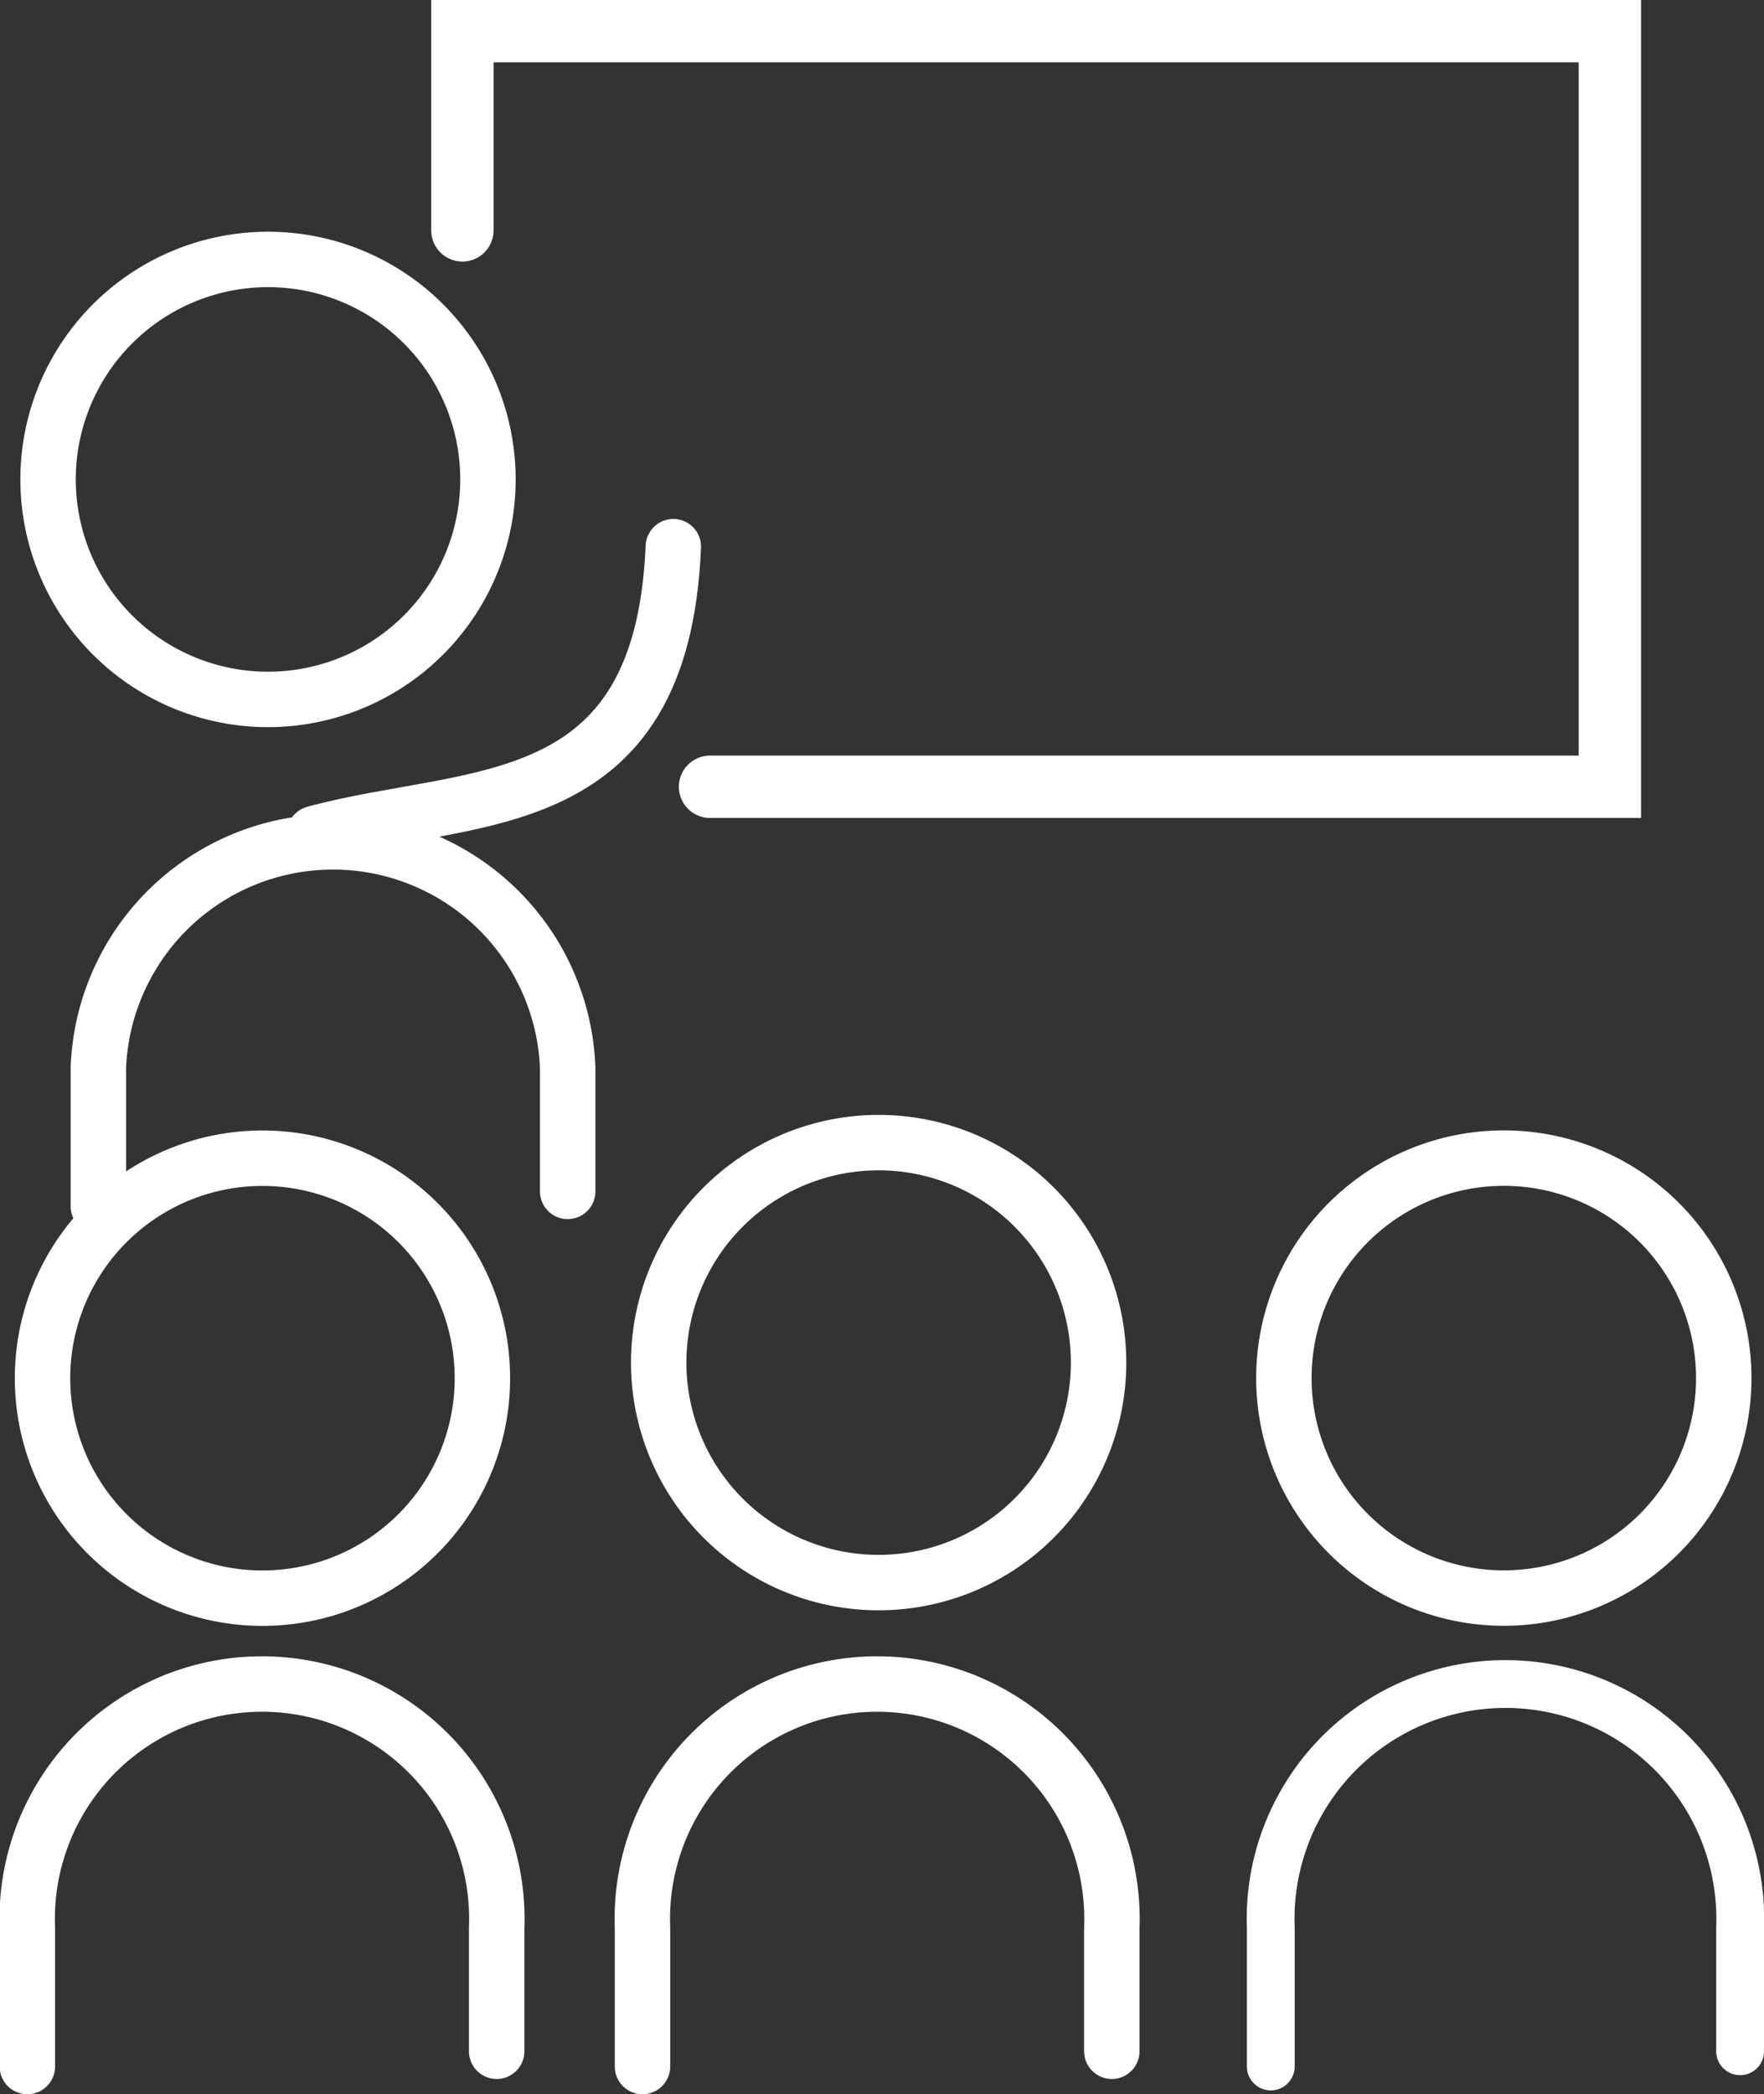
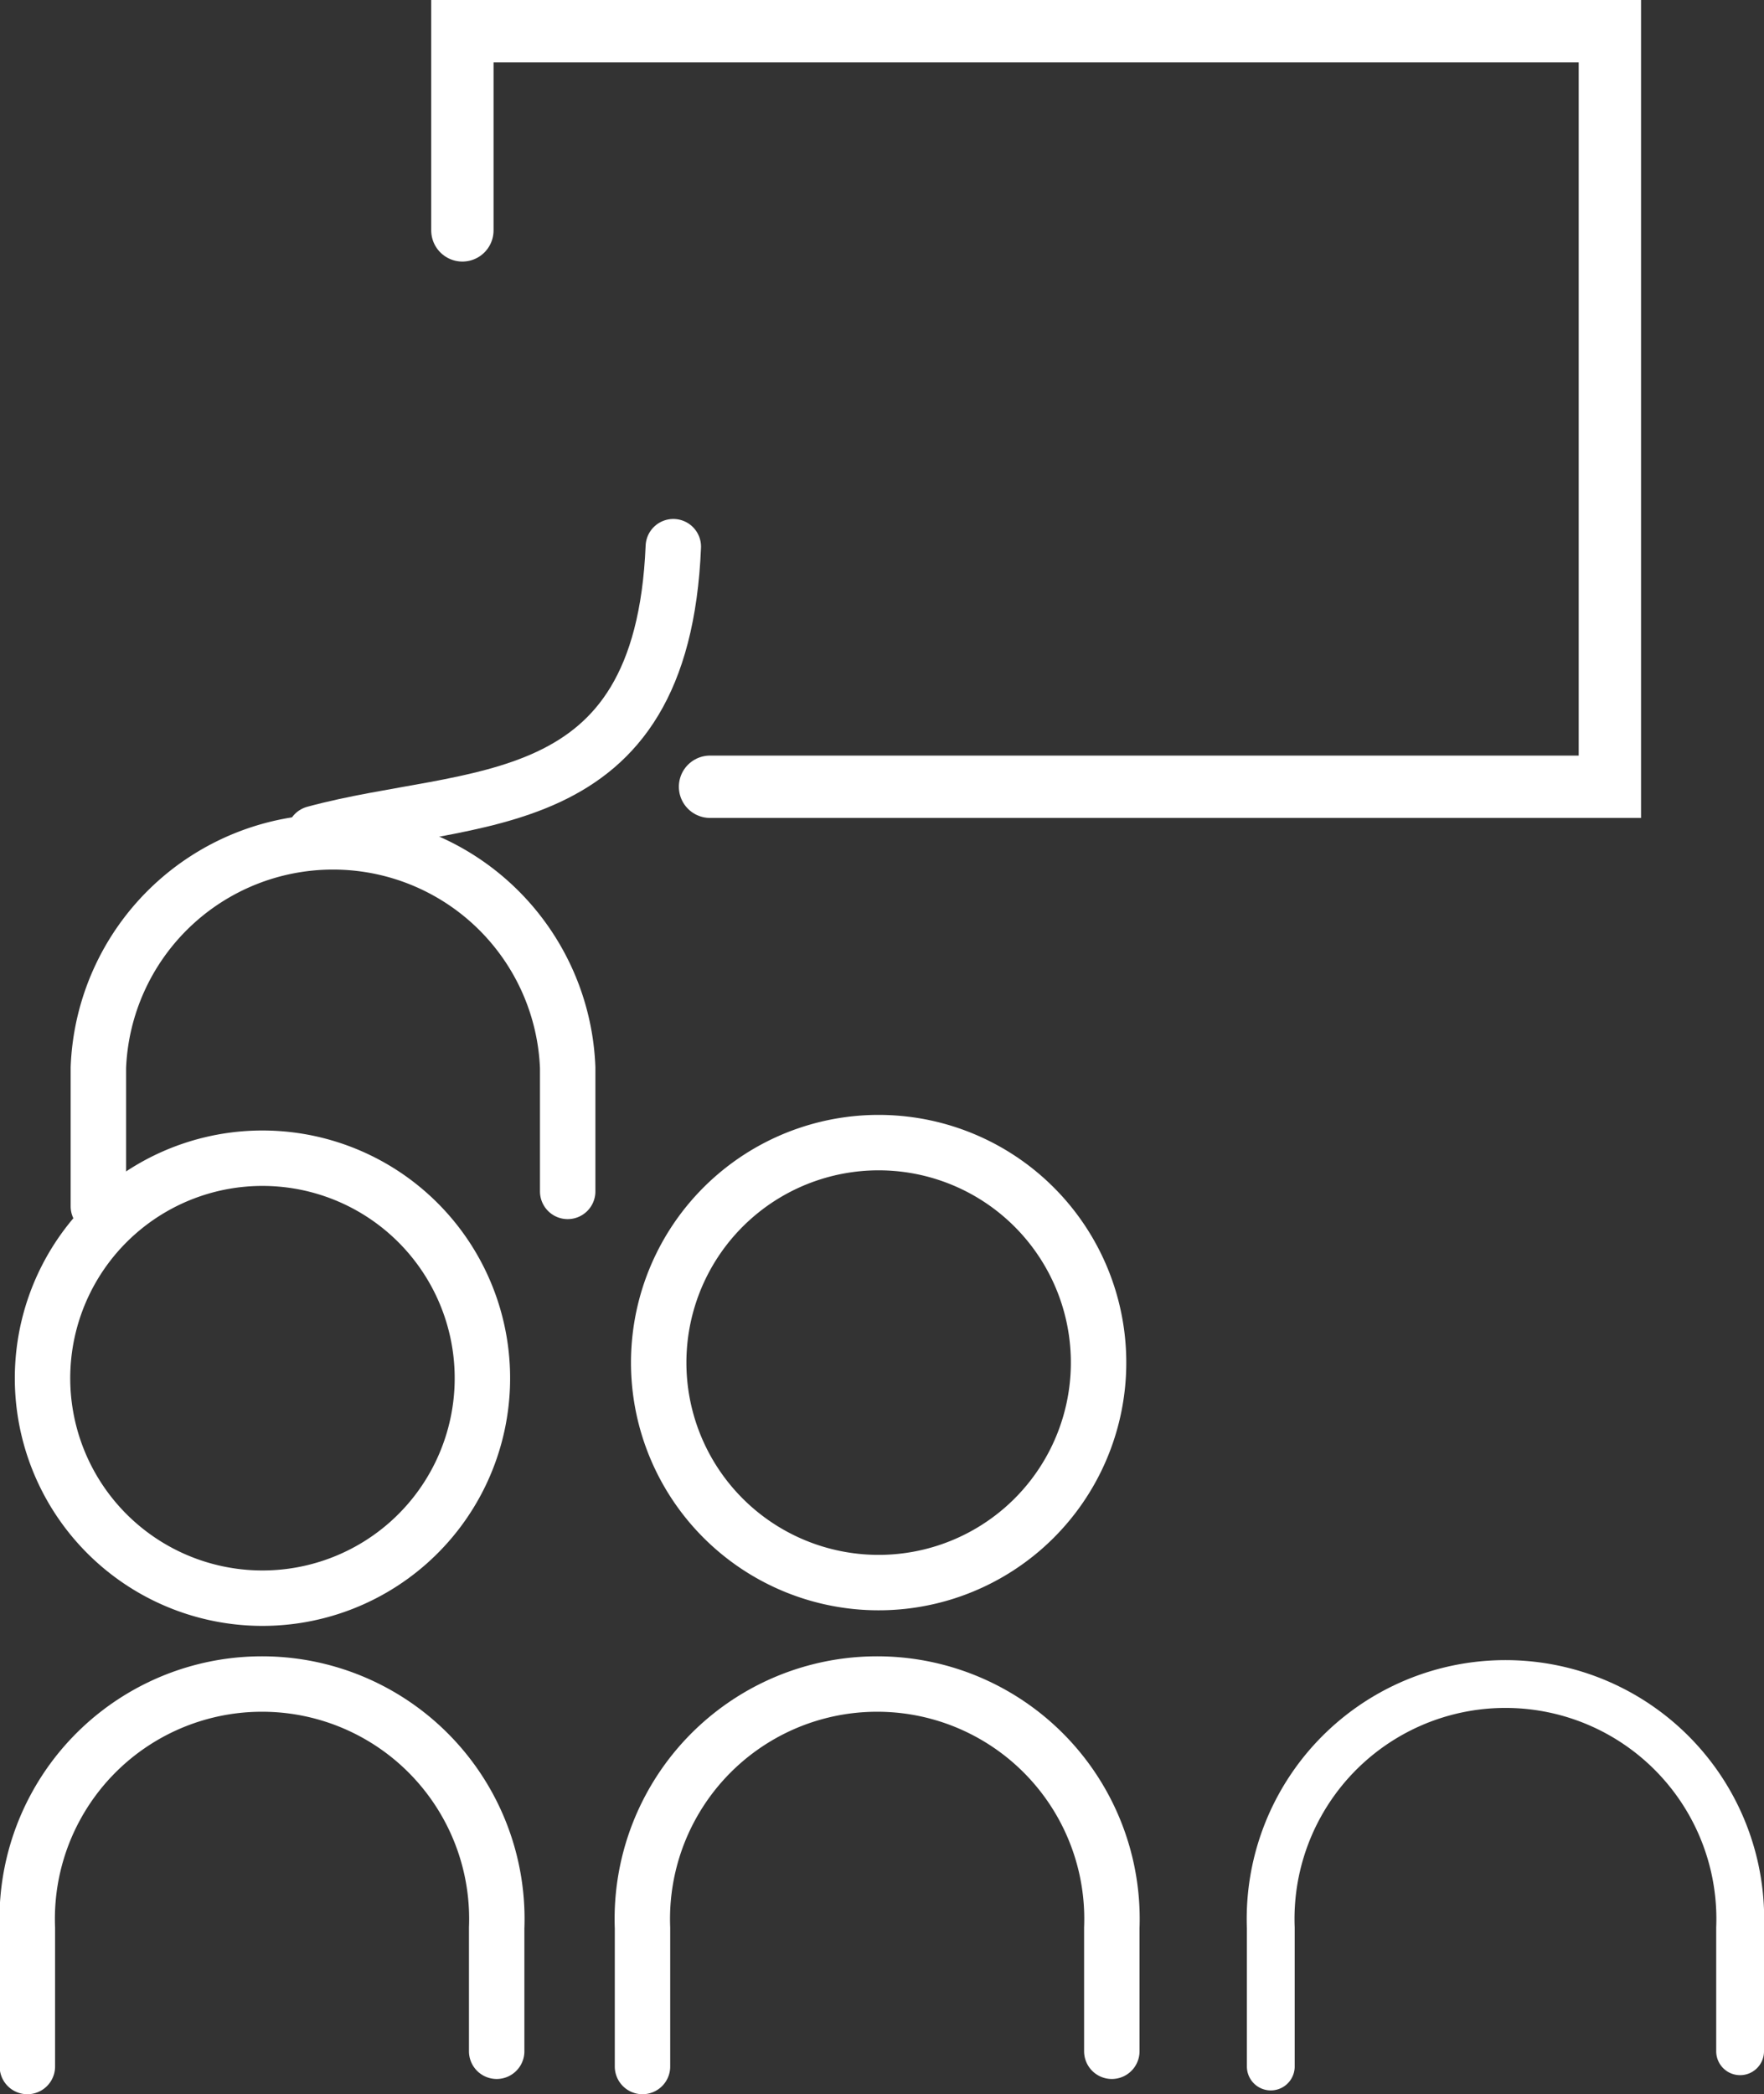
<svg xmlns="http://www.w3.org/2000/svg" id="Layer_1" data-name="Layer 1" viewBox="0 0 50.93 60.45">
  <rect x="0" y="0" width="50.93" height="60.45" fill="#333333" stroke="none" />
  <defs>
    <style>.cls-1,.cls-2,.cls-4,.cls-5,.cls-6{fill:none;}.cls-2,.cls-4,.cls-5,.cls-6{stroke:#fff;}.cls-2,.cls-5,.cls-6{stroke-linecap:round;}.cls-2{stroke-width:1.8px;}.cls-3{clip-path:url(#clip-path);}.cls-4,.cls-5{stroke-width:1.6px;}.cls-6{stroke-width:1.38px;}</style>
    <clipPath id="clip-path" transform="translate(-9.21 -4.96)">
      <rect class="cls-1" width="70.87" height="70.87" />
    </clipPath>
  </defs>
  <polyline class="cls-2" points="20.5 22.71 46.48 22.71 46.48 0.9 13.35 0.9 13.35 6.65" />
  <g class="cls-3">
-     <path class="cls-4" d="M16.61,25.14a6.35,6.35,0,1,0-6-6.73A6.35,6.35,0,0,0,16.61,25.14Z" transform="translate(-9.21 -4.96)" />
    <path class="cls-5" d="M28.65,20.74c-.33,7.91-5.83,7.05-10.36,8.28" transform="translate(-9.21 -4.96)" />
    <path class="cls-5" d="M12.05,39.78v-4a6.78,6.78,0,0,1,13.55,0v3.57" transform="translate(-9.21 -4.96)" />
    <path class="cls-4" d="M16.4,51.08a6.35,6.35,0,1,0-5.95-6.73A6.35,6.35,0,0,0,16.4,51.08Z" transform="translate(-9.21 -4.96)" />
    <path class="cls-5" d="M10,64.61v-4a6.78,6.78,0,1,1,13.55,0v3.56" transform="translate(-9.21 -4.96)" />
    <path class="cls-5" d="M27.76,64.61v-4a6.78,6.78,0,1,1,13.55,0v3.56" transform="translate(-9.21 -4.96)" />
-     <path class="cls-4" d="M52.29,51.08a6.35,6.35,0,1,0-6-6.73A6.35,6.35,0,0,0,52.29,51.08Z" transform="translate(-9.21 -4.96)" />
    <path class="cls-6" d="M45.9,64.61v-4a6.78,6.78,0,1,1,13.55,0v3.56" transform="translate(-9.21 -4.96)" />
    <path class="cls-4" d="M34.19,50.63a6.35,6.35,0,1,0-5.95-6.73A6.35,6.35,0,0,0,34.19,50.63Z" transform="translate(-9.21 -4.96)" />
  </g>
</svg>